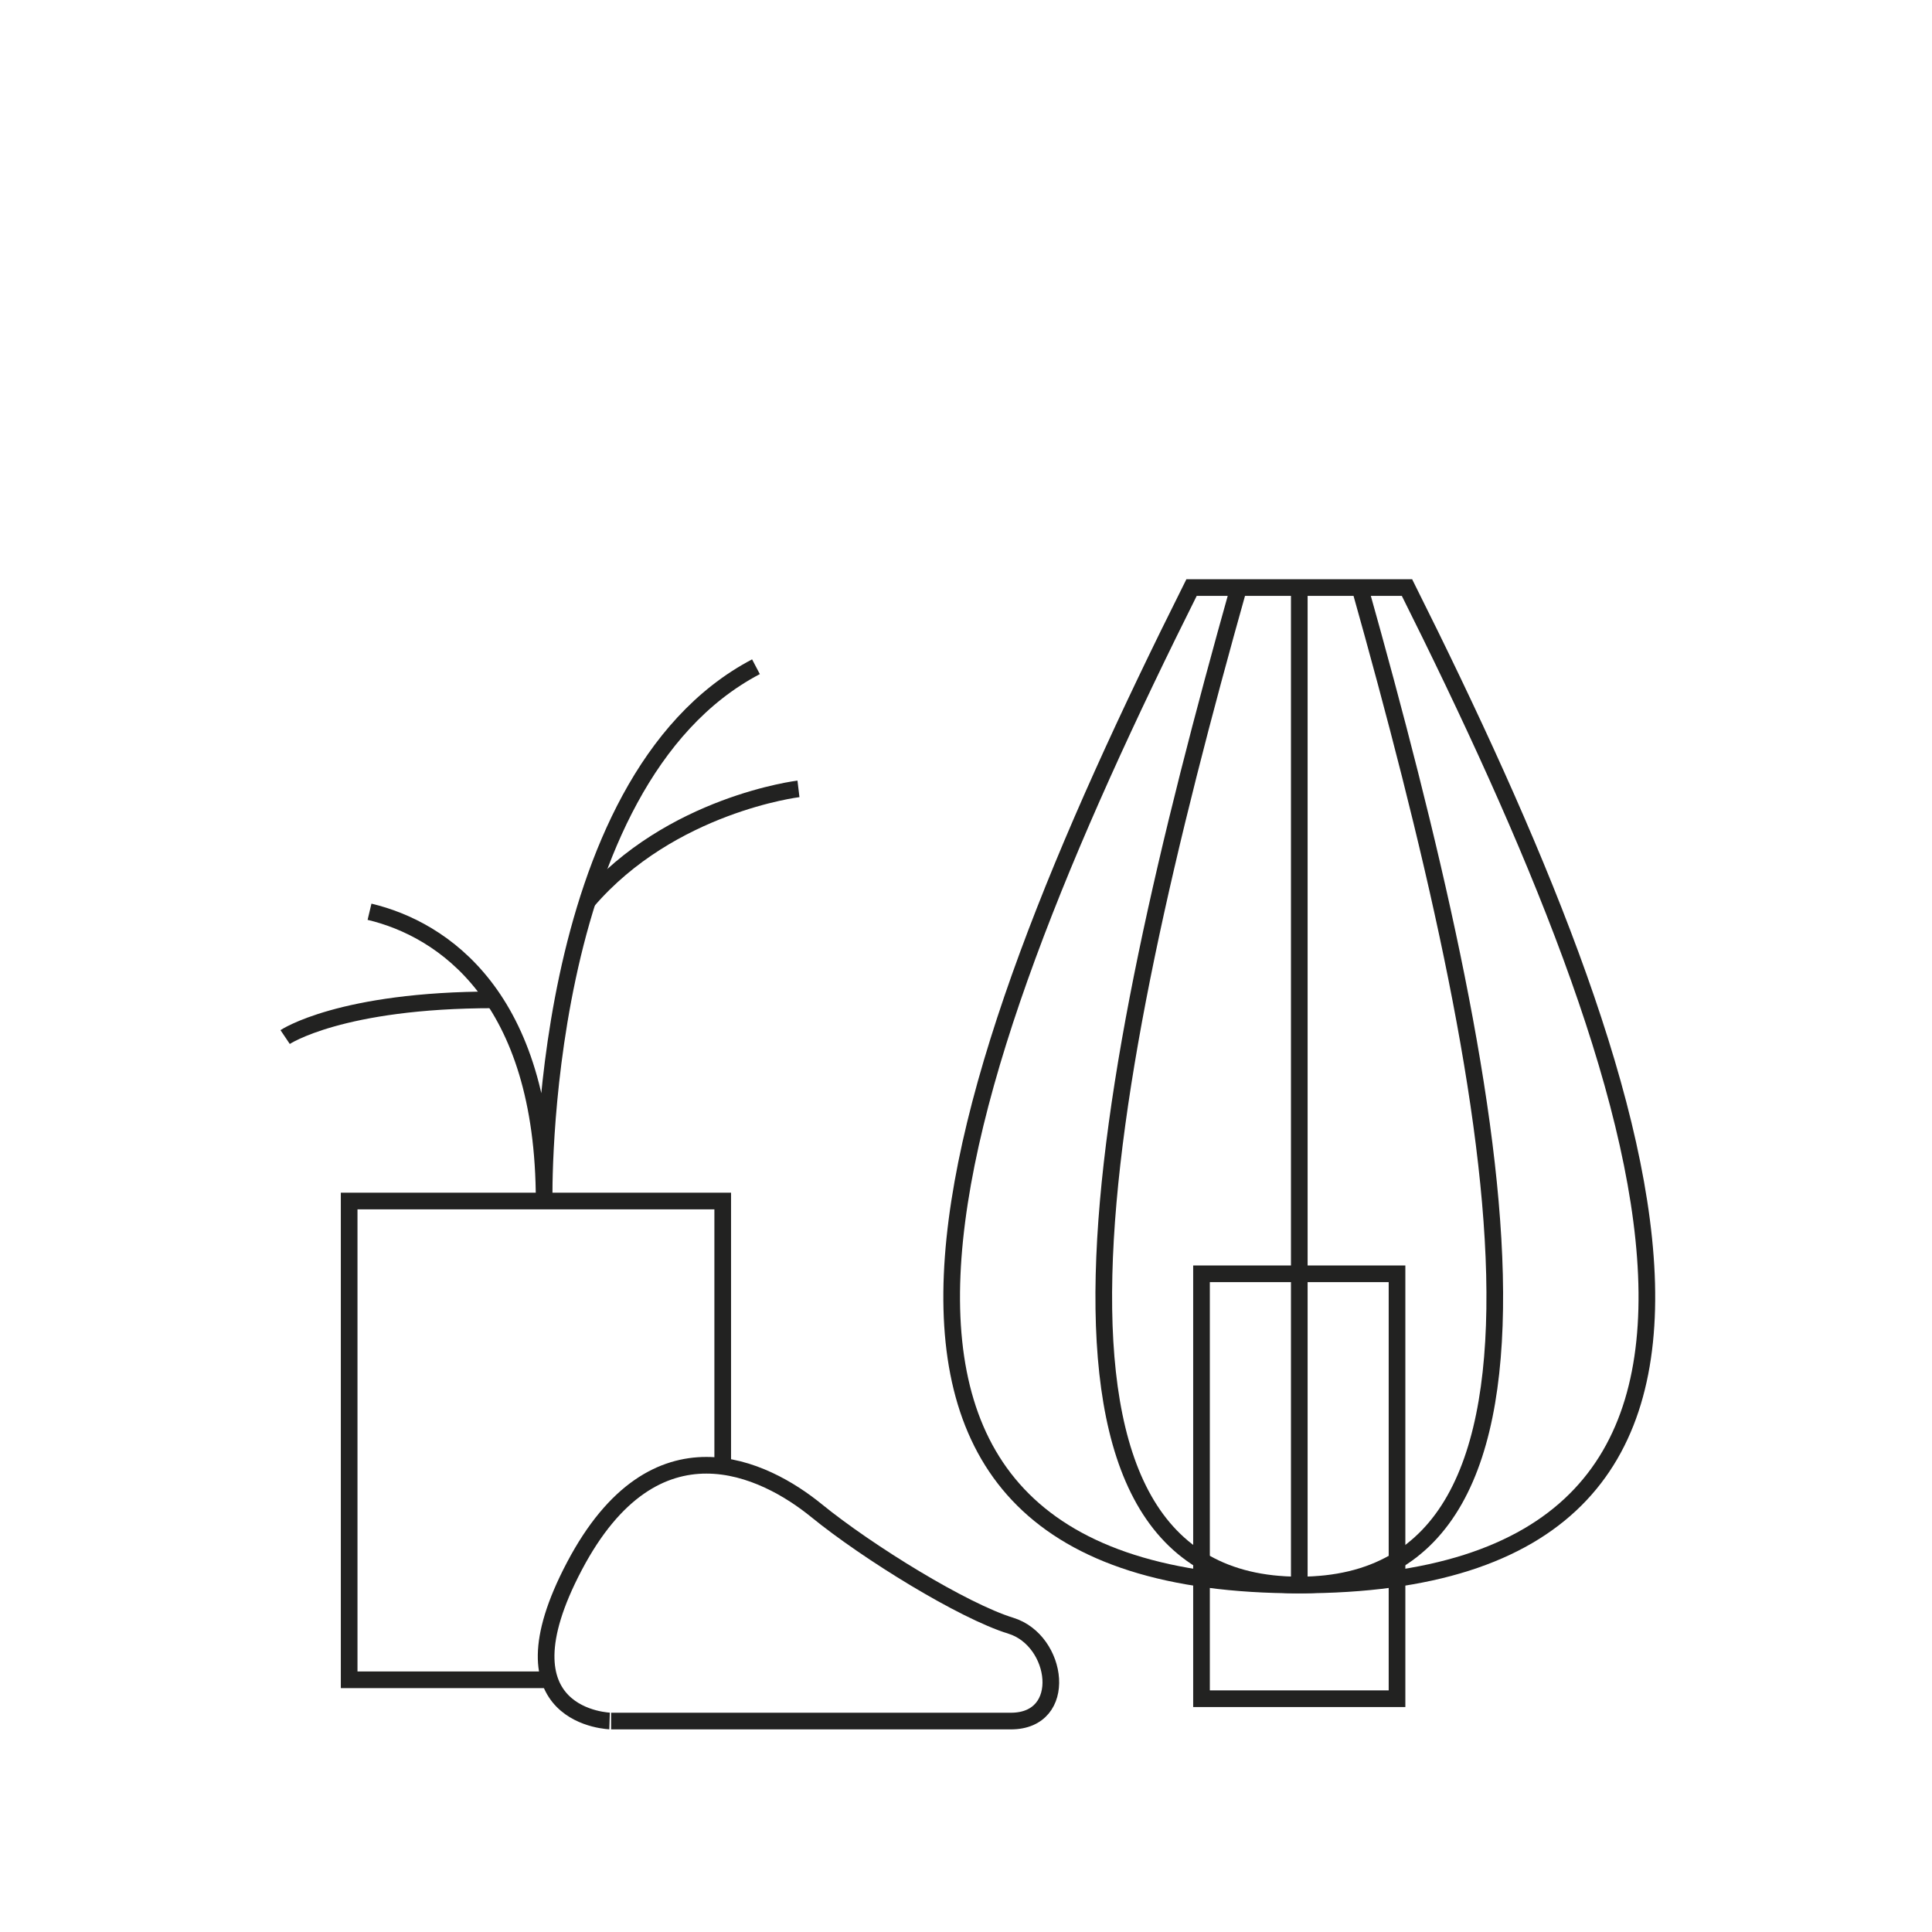
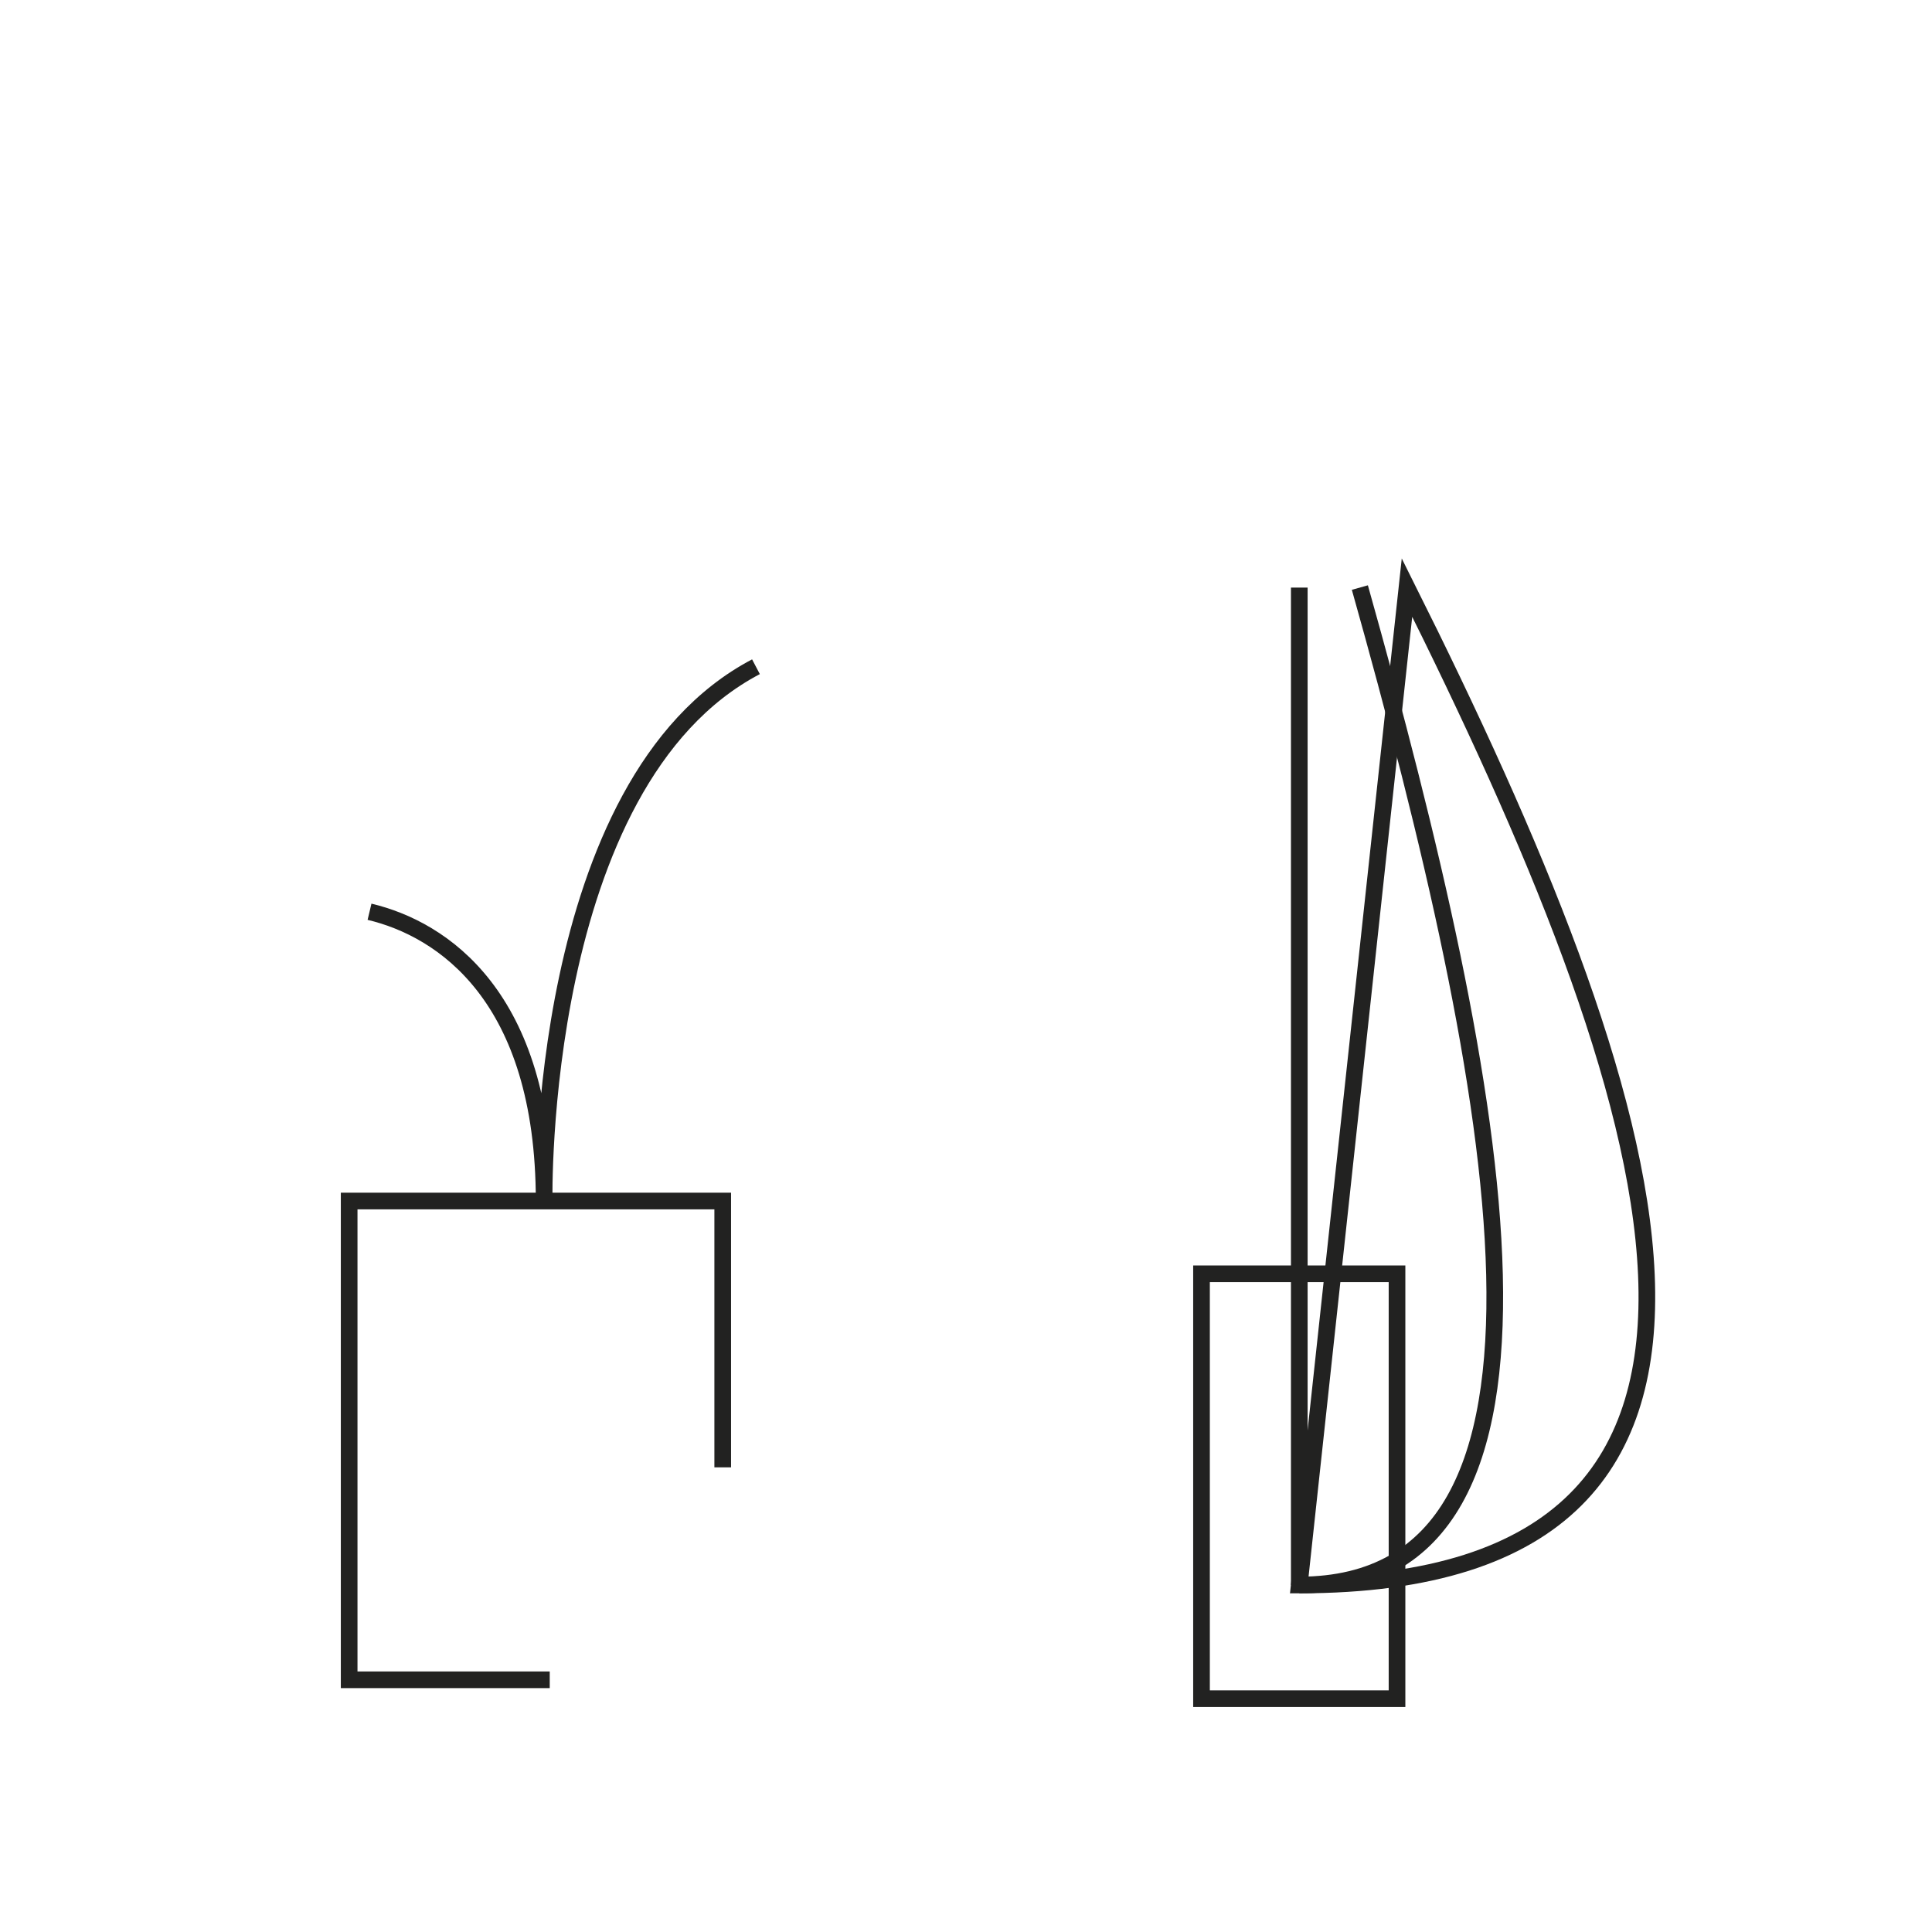
<svg xmlns="http://www.w3.org/2000/svg" id="Layer_1" data-name="Layer 1" viewBox="0 0 116 116">
  <defs>
    <style>
      .cls-1 {
        fill: none;
        stroke: #222221;
        stroke-miterlimit: 10;
      }
    </style>
  </defs>
  <g>
    <rect class="cls-1" x="72.14" y="76.481" width="11.739" height="25.512" />
    <g>
-       <path class="cls-1" d="M84.478,35.278c15.092,30.184,25.393,59.888-6.468,59.888S56.45,65.461,71.542,35.278Z" />
-       <path class="cls-1" d="M78.01,95.166c-17.92,0-12.127-29.705-3.638-59.888" />
+       <path class="cls-1" d="M84.478,35.278c15.092,30.184,25.393,59.888-6.468,59.888Z" />
      <path class="cls-1" d="M78.011,95.166c-0,0-0-29.705,0-59.888" />
      <path class="cls-1" d="M78.01,95.166c17.92,0,12.127-29.705,3.638-59.888" />
    </g>
    <g>
      <polyline class="cls-1" points="43.393 88.101 43.393 72.111 40.348 72.111 20.964 72.111 20.964 100.857 33.007 100.857" />
      <path class="cls-1" d="M22.187,54.743c4.368,1.038,10.484,5.077,10.484,17.368,0,0-.493-25.143,12.718-32.079" />
-       <path class="cls-1" d="M29.647,60.032c-9.207,0-12.527,2.234-12.527,2.234" />
    </g>
-     <path class="cls-1" d="M60.692,103.335h-24S29.646,103.222,34.49,94.031s11.45-5.843,14.532-3.333,8.807,6.032,11.67,6.913S64.215,103.335,60.692,103.335Z" />
-     <path class="cls-1" d="M35.276,54.109c4.994-5.82,12.665-6.744,12.665-6.744" />
  </g>
</svg>